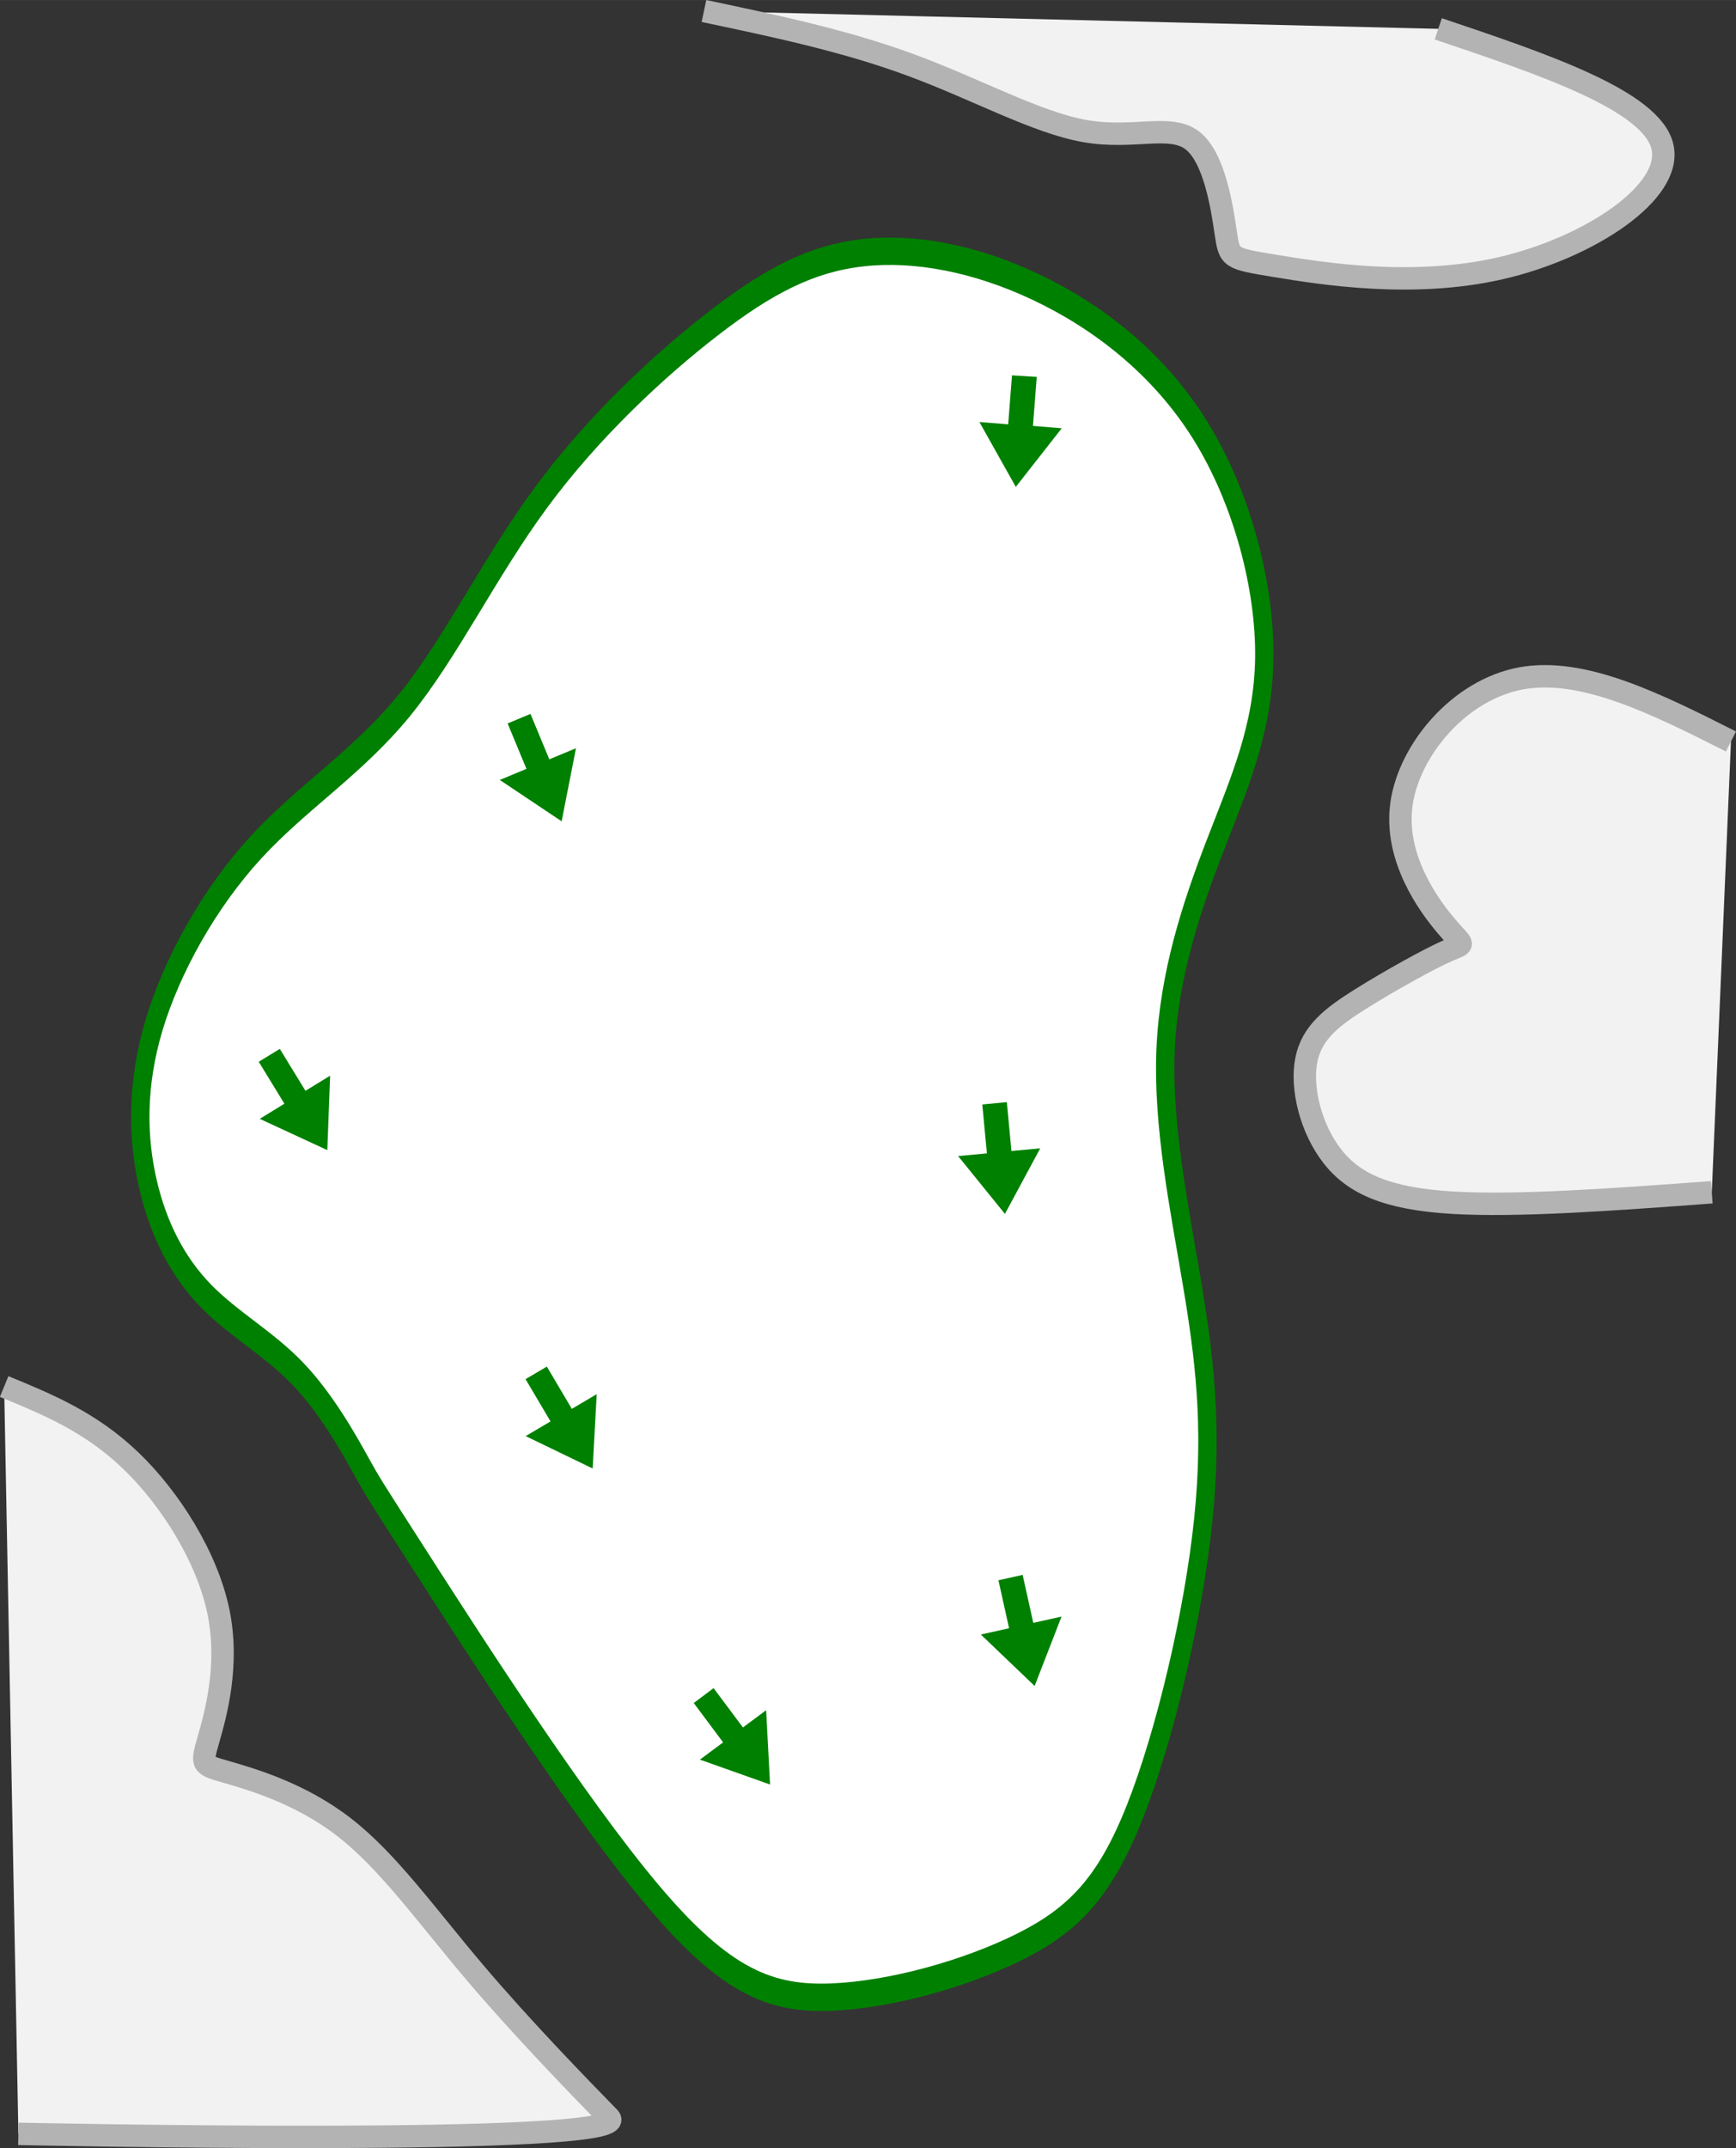
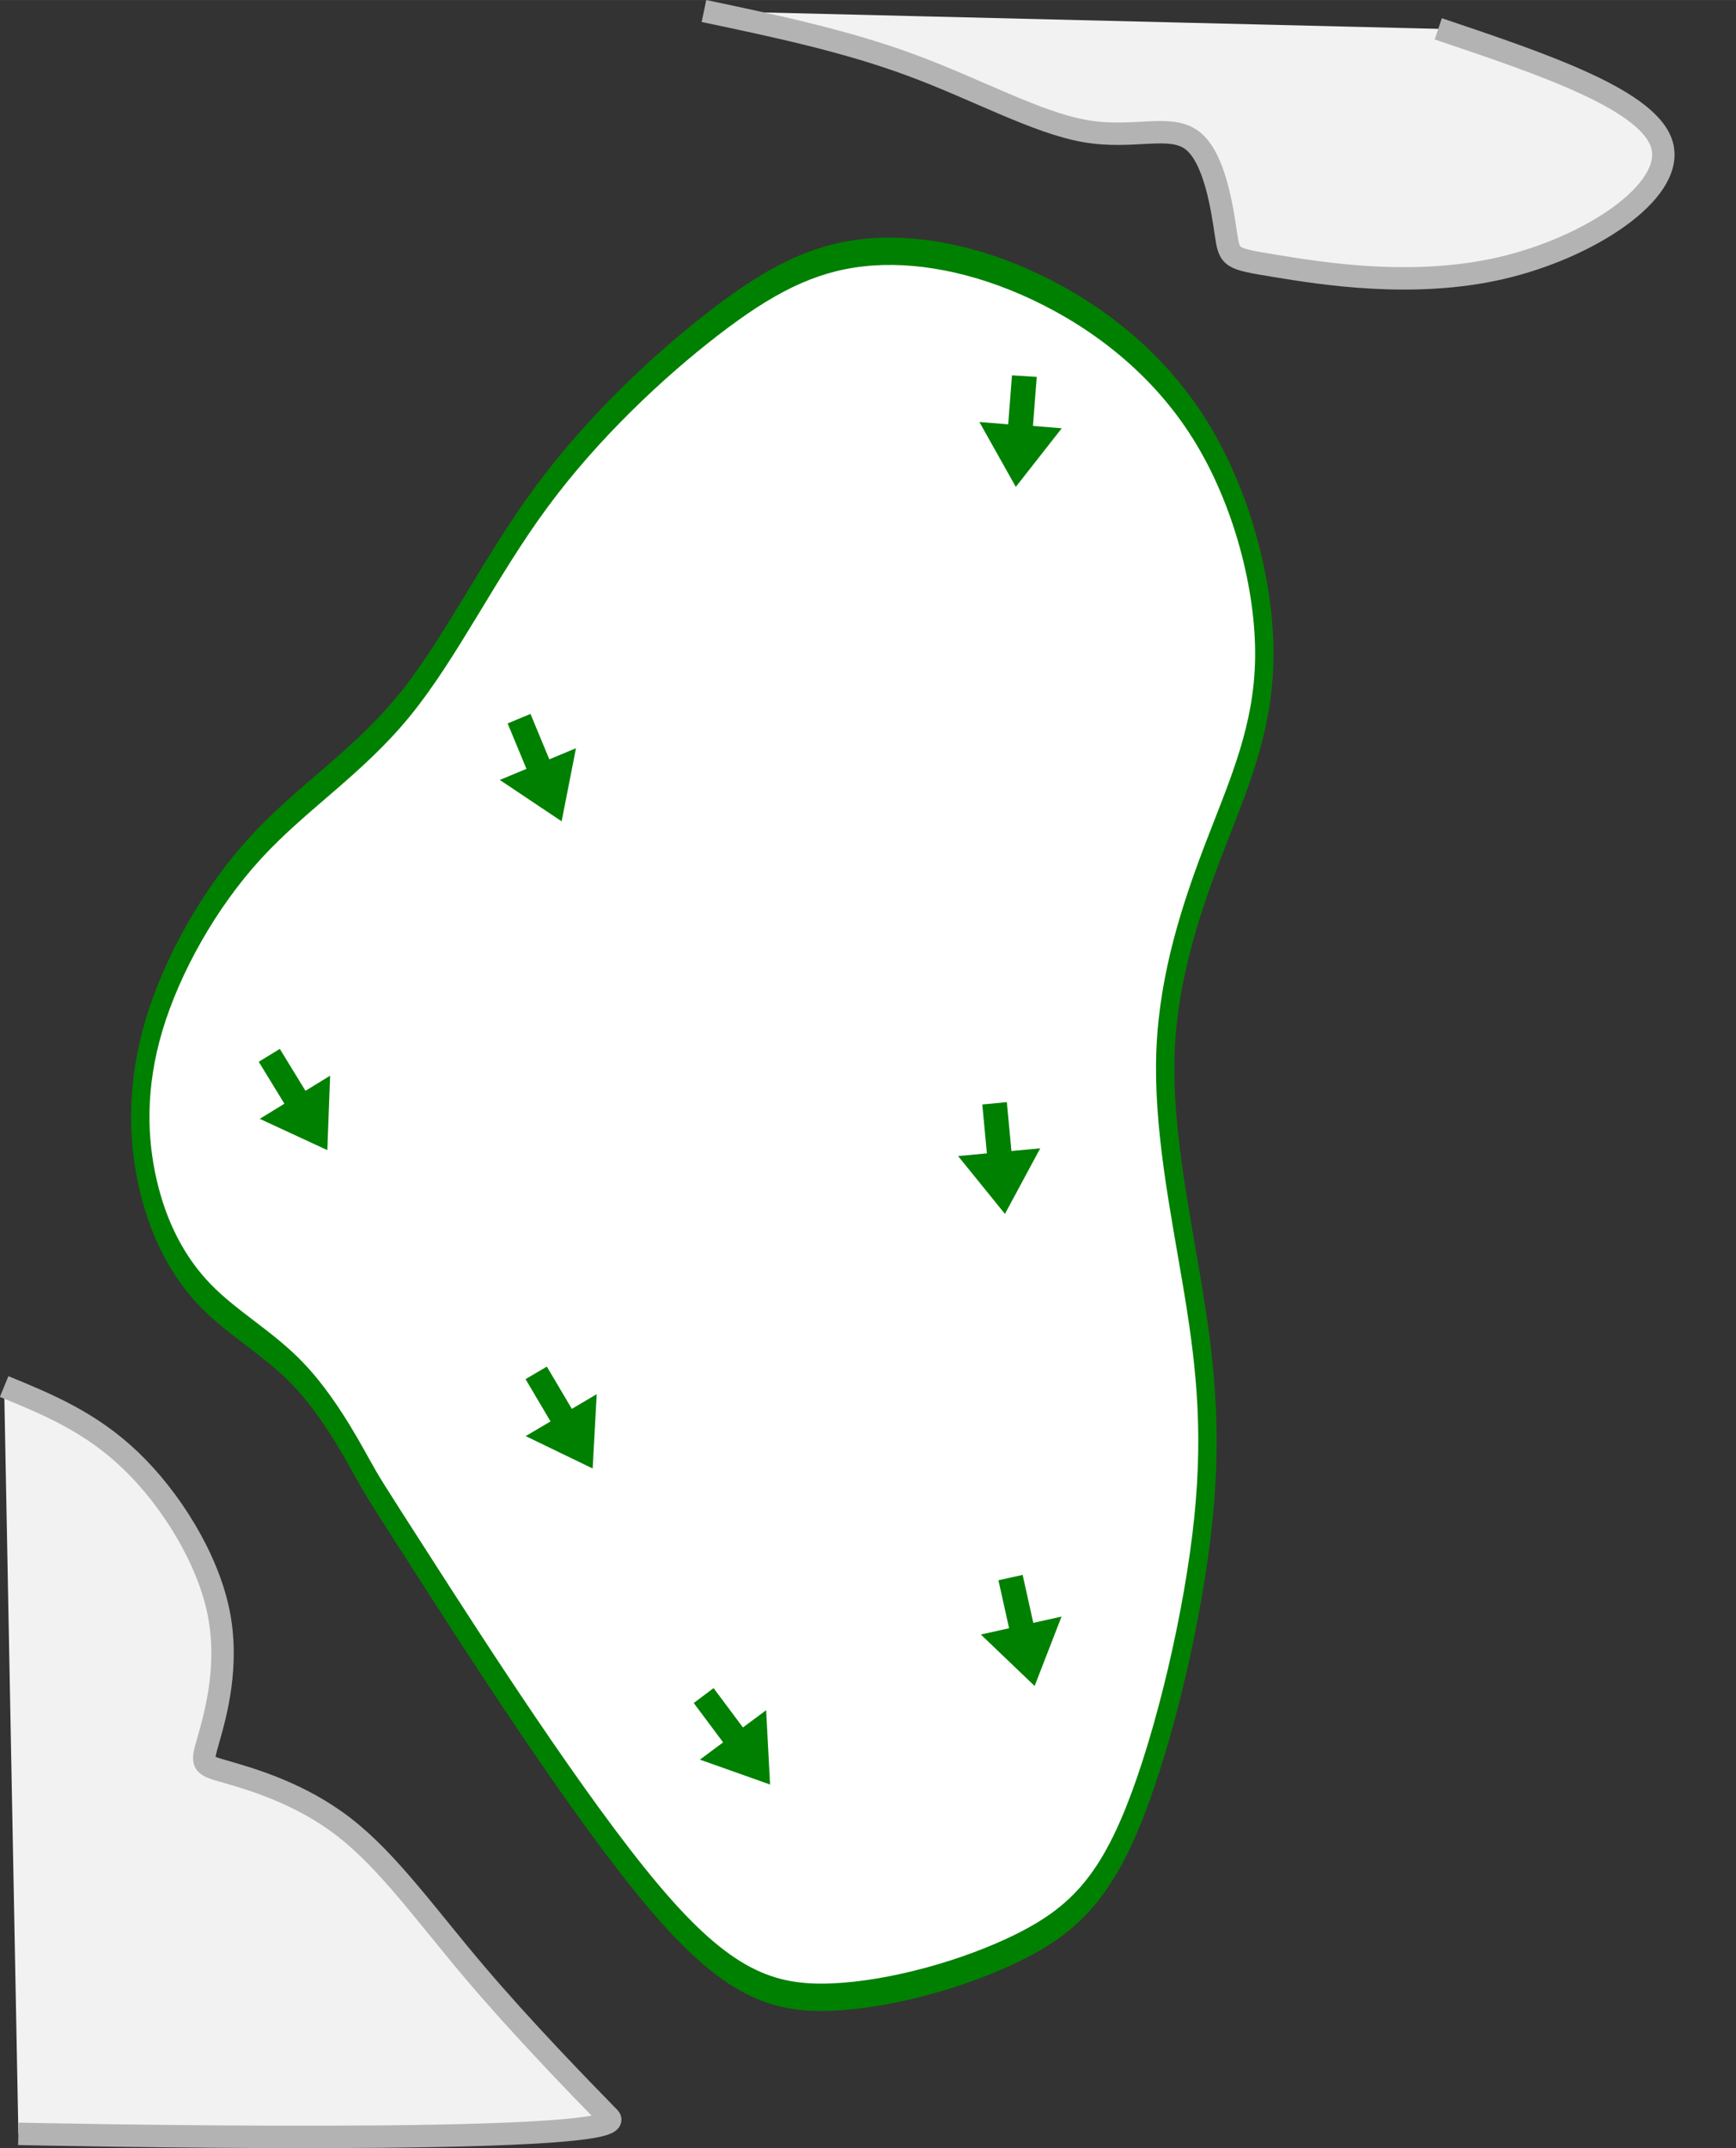
<svg xmlns="http://www.w3.org/2000/svg" xmlns:ns1="http://www.inkscape.org/namespaces/inkscape" xmlns:ns2="http://sodipodi.sourceforge.net/DTD/sodipodi-0.dtd" width="77.459" height="95.806" viewBox="0 0 15.492 19.161" version="1.1" id="svg5" ns1:version="1.2.1 (9c6d41e4, 2022-07-14)" ns2:docname="7.svg" xml:space="preserve">
  <rect x="0" y="0" width="15.492" height="19.161" fill="#333333" stroke="none" />
  <ns2:namedview id="namedview7" pagecolor="#ffffff" bordercolor="#666666" borderopacity="1.0" ns1:showpageshadow="2" ns1:pageopacity="0.0" ns1:pagecheckerboard="0" ns1:deskcolor="#d1d1d1" ns1:document-units="mm" showgrid="false" ns1:zoom="0.91642906" ns1:cx="1.6367879" ns1:cy="52.377213" ns1:window-width="1378" ns1:window-height="744" ns1:window-x="8" ns1:window-y="25" ns1:window-maximized="0" ns1:current-layer="layer3" />
  <defs id="defs2">
    <ns1:path-effect effect="bspline" id="path-effect973" is_visible="true" lpeversion="1" weight="33.333" steps="2" helper_size="0" apply_no_weight="true" apply_with_weight="true" only_selected="false" />
    <ns1:path-effect effect="bspline" id="path-effect969" is_visible="true" lpeversion="1" weight="33.333" steps="2" helper_size="0" apply_no_weight="true" apply_with_weight="true" only_selected="false" />
    <ns1:path-effect effect="bspline" id="path-effect694" is_visible="true" lpeversion="1" weight="33.333" steps="2" helper_size="0" apply_no_weight="true" apply_with_weight="true" only_selected="false" />
    <ns1:path-effect effect="bspline" id="path-effect676" is_visible="true" lpeversion="1" weight="33.333" steps="2" helper_size="0" apply_no_weight="true" apply_with_weight="true" only_selected="false" />
    <ns1:path-effect effect="bspline" id="path-effect26295" is_visible="true" lpeversion="1" weight="33.333" steps="2" helper_size="0" apply_no_weight="true" apply_with_weight="true" only_selected="false" />
    <ns1:path-effect effect="bspline" id="path-effect26291" is_visible="true" lpeversion="1" weight="33.333" steps="2" helper_size="0" apply_no_weight="true" apply_with_weight="true" only_selected="false" />
    <ns1:path-effect effect="bspline" id="path-effect26287" is_visible="true" lpeversion="1" weight="33.333" steps="2" helper_size="0" apply_no_weight="true" apply_with_weight="true" only_selected="false" />
    <ns1:path-effect effect="bspline" id="path-effect26283" is_visible="true" lpeversion="1" weight="33.333" steps="2" helper_size="0" apply_no_weight="true" apply_with_weight="true" only_selected="false" />
    <ns1:path-effect effect="bspline" id="path-effect26279" is_visible="true" lpeversion="1" weight="33.333" steps="2" helper_size="0" apply_no_weight="true" apply_with_weight="true" only_selected="false" />
    <ns1:path-effect effect="bspline" id="path-effect26275" is_visible="true" lpeversion="1" weight="33.333" steps="2" helper_size="0" apply_no_weight="true" apply_with_weight="true" only_selected="false" />
    <ns1:path-effect effect="bspline" id="path-effect26271" is_visible="true" lpeversion="1" weight="33.333" steps="2" helper_size="0" apply_no_weight="true" apply_with_weight="true" only_selected="false" />
    <ns1:path-effect effect="bspline" id="path-effect26267" is_visible="true" lpeversion="1" weight="33.333" steps="2" helper_size="0" apply_no_weight="true" apply_with_weight="true" only_selected="false" />
    <ns1:path-effect effect="bspline" id="path-effect26263" is_visible="true" lpeversion="1" weight="33.333" steps="2" helper_size="0" apply_no_weight="true" apply_with_weight="true" only_selected="false" />
    <ns1:path-effect effect="bspline" id="path-effect26259" is_visible="true" lpeversion="1" weight="33.333" steps="2" helper_size="0" apply_no_weight="true" apply_with_weight="true" only_selected="false" />
    <ns1:path-effect effect="bspline" id="path-effect6018" is_visible="true" lpeversion="1" weight="33.333" steps="2" helper_size="0" apply_no_weight="true" apply_with_weight="true" only_selected="false" />
    <ns1:path-effect effect="bspline" id="path-effect5152" is_visible="true" lpeversion="1" weight="33.333" steps="2" helper_size="0" apply_no_weight="true" apply_with_weight="true" only_selected="false" />
    <ns1:path-effect effect="bspline" id="path-effect5135" is_visible="true" lpeversion="1" weight="33.333" steps="2" helper_size="0" apply_no_weight="true" apply_with_weight="true" only_selected="false" />
    <ns1:path-effect effect="bspline" id="path-effect2251" is_visible="true" lpeversion="1" weight="33.333" steps="2" helper_size="0" apply_no_weight="true" apply_with_weight="true" only_selected="false" />
    <ns1:path-effect effect="bspline" id="path-effect2247" is_visible="true" lpeversion="1" weight="33.333" steps="2" helper_size="0" apply_no_weight="true" apply_with_weight="true" only_selected="false" />
    <ns1:path-effect effect="bspline" id="path-effect2243" is_visible="true" lpeversion="1" weight="33.333" steps="2" helper_size="0" apply_no_weight="true" apply_with_weight="true" only_selected="false" />
    <ns1:path-effect effect="bspline" id="path-effect2239" is_visible="true" lpeversion="1" weight="33.333" steps="2" helper_size="0" apply_no_weight="true" apply_with_weight="true" only_selected="false" />
    <ns1:path-effect effect="bspline" id="path-effect2235" is_visible="true" lpeversion="1" weight="33.333" steps="2" helper_size="0" apply_no_weight="true" apply_with_weight="true" only_selected="false" />
    <ns1:path-effect effect="bspline" id="path-effect2202" is_visible="true" lpeversion="1" weight="33.333" steps="2" helper_size="0" apply_no_weight="true" apply_with_weight="true" only_selected="false" />
    <ns1:path-effect effect="bspline" id="path-effect2198" is_visible="true" lpeversion="1" weight="33.333" steps="2" helper_size="0" apply_no_weight="true" apply_with_weight="true" only_selected="false" />
    <ns1:path-effect effect="spiro" id="path-effect2141" is_visible="true" lpeversion="1" />
    <ns1:path-effect effect="bspline" id="path-effect677" is_visible="true" lpeversion="1" weight="33.333" steps="2" helper_size="0" apply_no_weight="true" apply_with_weight="true" only_selected="false" />
    <ns1:path-effect effect="bspline" id="path-effect673" is_visible="true" lpeversion="1" weight="33.333" steps="2" helper_size="0" apply_no_weight="true" apply_with_weight="true" only_selected="false" />
    <ns1:path-effect effect="bspline" id="path-effect669" is_visible="true" lpeversion="1" weight="33.333" steps="2" helper_size="0" apply_no_weight="true" apply_with_weight="true" only_selected="false" />
    <ns1:path-effect effect="bspline" id="path-effect665" is_visible="true" lpeversion="1" weight="33.333" steps="2" helper_size="0" apply_no_weight="true" apply_with_weight="true" only_selected="false" />
    <ns1:path-effect effect="bspline" id="path-effect661" is_visible="true" lpeversion="1" weight="33.333" steps="2" helper_size="0" apply_no_weight="true" apply_with_weight="true" only_selected="false" />
    <ns1:path-effect effect="bspline" id="path-effect657" is_visible="true" lpeversion="1" weight="33.333" steps="2" helper_size="0" apply_no_weight="true" apply_with_weight="true" only_selected="false" />
    <ns1:path-effect effect="bspline" id="path-effect653" is_visible="true" lpeversion="1" weight="33.333" steps="2" helper_size="0" apply_no_weight="true" apply_with_weight="true" only_selected="false" />
    <ns1:path-effect effect="bspline" id="path-effect649" is_visible="true" lpeversion="1" weight="33.333" steps="2" helper_size="0" apply_no_weight="true" apply_with_weight="true" only_selected="false" />
    <ns1:path-effect effect="bspline" id="path-effect580" is_visible="true" lpeversion="1" weight="33.333" steps="2" helper_size="0" apply_no_weight="true" apply_with_weight="true" only_selected="false" />
    <linearGradient id="linearGradient3152">
      <stop style="stop-color:#878e76;stop-opacity:1" offset="0" id="stop3154" />
      <stop id="stop3178" offset="1" style="stop-color:#065143;stop-opacity:1" />
    </linearGradient>
    <ns1:path-effect effect="bspline" id="path-effect10835" is_visible="true" lpeversion="1" weight="33.333" steps="2" helper_size="0" apply_no_weight="true" apply_with_weight="true" only_selected="false" />
    <ns1:path-effect effect="bspline" id="path-effect10841" is_visible="true" lpeversion="1" weight="33.333" steps="2" helper_size="0" apply_no_weight="true" apply_with_weight="true" only_selected="false" />
    <ns1:path-effect effect="bspline" id="path-effect10847" is_visible="true" lpeversion="1" weight="33.333" steps="2" helper_size="0" apply_no_weight="true" apply_with_weight="true" only_selected="false" />
  </defs>
  <g ns1:groupmode="layer" id="layer3" ns1:label="Sand" style="display:inline;fill:#f2f2f2" transform="translate(7.448,95.338)" ns2:insensitive="true">
    <path style="fill:#f2f2f2;stroke:#b3b3b3;stroke-width:0.2px;stroke-linecap:butt;stroke-linejoin:miter;stroke-opacity:1" d="m -7.284,-76.304 c 0,0 5.532,0.121 5.273,-0.144 -0.259,-0.265 -0.776,-0.796 -1.205,-1.302 -0.429,-0.506 -0.769,-0.986 -1.161,-1.289 -0.391,-0.304 -0.833,-0.43 -1.054,-0.494 -0.221,-0.063 -0.221,-0.063 -0.158,-0.284 0.063,-0.221 0.19,-0.663 0.09,-1.146 -0.1,-0.483 -0.428,-1.008 -0.785,-1.349 -0.356,-0.341 -0.741,-0.5 -1.127,-0.658" id="path26277" ns1:path-effect="#path-effect26279" ns1:original-d="m -7.2841021,-76.304142 5.5318555,0.121117 c -0.5171641,-0.530681 -1.0344458,-1.06159 -1.5518719,-1.592758 -0.340402,-0.479997 -0.6809245,-0.960223 -1.0215938,-1.440705 -0.4417799,-0.126435 -0.8836642,-0.253172 -1.3257032,-0.380134 l -4.44e-5,-1.1e-5 c 0.1268303,-0.441657 0.2535604,-0.883555 0.380146,-1.325701 -0.3277299,-0.524189 -0.655582,-1.048598 -0.9835766,-1.57327 -0.3849112,-0.157989 -0.7699458,-0.316217 -1.1551218,-0.474698" ns2:nodetypes="ccccscccc" />
-     <path style="fill:#f2f2f2;stroke:#b3b3b3;stroke-width:0.2px;stroke-linecap:butt;stroke-linejoin:miter;stroke-opacity:1" d="m 7.999,-88.724 c -0.66,-0.333 -1.32,-0.665 -1.873,-0.563 -0.553,0.102 -0.999,0.639 -1.067,1.119 -0.068,0.48 0.241,0.904 0.402,1.093 0.161,0.19 0.173,0.145 0.009,0.218 -0.164,0.072 -0.505,0.261 -0.768,0.425 -0.262,0.164 -0.445,0.303 -0.493,0.552 -0.048,0.25 0.041,0.61 0.233,0.856 0.192,0.246 0.489,0.379 1.071,0.414 0.582,0.035 1.448,-0.029 2.315,-0.093" id="path26281" ns1:path-effect="#path-effect26283" ns1:original-d="m 7.9987321,-88.724041 c 0,0 -1.3202972,-0.66532 -1.9806708,-0.998359 -0.4455495,0.537226 -0.8912218,1.074188 -1.337037,1.61091 0.3091569,0.423627 0.6181625,0.846991 0.9270358,1.270118 0.012807,-0.04395 0.025479,-0.08813 0.038014,-0.132571 -0.3410392,0.189362 -0.6822005,0.378471 -1.0235065,0.567337 -0.1831211,0.138999 -0.3663729,0.277741 -0.5497666,0.416241 0.088201,0.360271 0.1762602,0.720279 0.2641849,1.080047 0.2968012,0.133142 0.5934815,0.266041 0.8899774,0.398668 0.8668469,-0.06344 2.6003596,-0.191097 2.6003596,-0.191097" ns2:nodetypes="cccccccccc" />
    <path style="fill:#f2f2f2;stroke:#b3b3b3;stroke-width:0.2px;stroke-linecap:butt;stroke-linejoin:miter;stroke-opacity:1" d="m -1.166,-95.24 c 0.632,0.133 1.263,0.266 1.847,0.482 0.584,0.215 1.12,0.513 1.553,0.589 0.432,0.076 0.761,-0.069 0.959,0.084 0.198,0.153 0.265,0.602 0.298,0.827 0.034,0.225 0.034,0.225 0.442,0.292 0.409,0.067 1.227,0.201 2.012,0.02 0.786,-0.181 1.54,-0.677 1.442,-1.086 -0.098,-0.408 -1.049,-0.729 -2,-1.049" id="path26285" ns1:path-effect="#path-effect26287" ns1:original-d="m -1.165815,-95.239932 c 0.63148747,0.133435 1.26279938,0.266684 1.89400276,0.399609 0.53660404,0.29755 1.07305094,0.59484 1.60937244,0.891892 0.3286407,-0.144681 0.6571307,-0.289599 0.9854917,-0.434768 0.067257,0.449915 0.1343786,0.899562 0.2013617,1.348975 l -3.3e-6,1.9e-5 c 0.8177632,0.134283 1.6353668,0.268332 2.4528734,0.402117 0.7546278,-0.496009 1.5090716,-0.992238 2.2634246,-1.488745 -0.9505891,-0.320192 -1.9012779,-0.640617 -2.8521213,-0.9613" ns2:nodetypes="ccccccccc" />
  </g>
  <g ns1:groupmode="layer" id="layer5" ns1:label="green" style="display:inline;fill:#ffffff" transform="matrix(0.671,0,0,1,16.325,95.338)" ns2:insensitive="true">
    <path style="fill:#ffffff;stroke:#008000;stroke-width:0.244px;stroke-linecap:butt;stroke-linejoin:miter;stroke-opacity:1" d="m -18.686,-81.359 c 0.684,0.714 2.051,2.143 3.037,2.928 0.986,0.786 1.591,0.929 2.387,0.907 0.797,-0.023 1.785,-0.212 2.492,-0.448 0.706,-0.237 1.13,-0.521 1.532,-1.202 0.402,-0.681 0.782,-1.76 0.912,-2.608 0.13,-0.849 0.011,-1.468 -0.157,-2.137 -0.168,-0.669 -0.386,-1.388 -0.345,-2.051 0.041,-0.663 0.34,-1.269 0.655,-1.818 0.315,-0.549 0.646,-1.041 0.658,-1.682 0.012,-0.641 -0.296,-1.432 -0.856,-2.034 -0.56,-0.602 -1.372,-1.016 -2.18,-1.273 -0.808,-0.257 -1.613,-0.358 -2.3,-0.307 -0.687,0.051 -1.258,0.252 -1.983,0.627 -0.725,0.375 -1.605,0.924 -2.299,1.556 -0.694,0.632 -1.201,1.347 -1.822,1.857 -0.621,0.51 -1.357,0.816 -1.973,1.266 -0.616,0.45 -1.112,1.046 -1.352,1.582 -0.239,0.537 -0.221,1.014 -0.082,1.42 0.139,0.406 0.4,0.741 0.766,0.994 0.366,0.253 0.837,0.425 1.226,0.697 0.389,0.271 0.694,0.642 0.847,0.827 0.153,0.185 0.153,0.185 0.837,0.899 z" id="path26289" ns1:path-effect="#path-effect26291" ns1:original-d="m -19.370193,-82.073065 c 1.367558,1.428606 2.73491,2.856963 4.102059,4.285074 0.604776,0.14375 1.20933,0.287231 1.813684,0.430484 0.988896,-0.188738 1.977548,-0.377718 2.966021,-0.566951 0.424218,-0.283908 0.848214,-0.568058 1.2720177,-0.852453 0.3800755,-1.078192 0.759884,-2.156592 1.1395271,-3.235258 -0.1188041,-0.618776 -0.237814,-1.237774 -0.3570244,-1.857029 -0.2172441,-0.719015 -0.4346797,-1.438248 -0.6523235,-2.157741 0.2994568,-0.605989 0.5986963,-1.212195 0.8977419,-1.818662 0.3312645,-0.491481 0.6623145,-0.983184 0.9931634,-1.475147 -0.3077235,-0.790628 -0.6156394,-1.581468 -0.9237627,-2.372576 -0.8117964,-0.4135 -1.6237613,-0.827227 -2.4359505,-1.241215 -0.80423,-0.100489 -1.608678,-0.201086 -2.413301,-0.302074 -0.570224,0.202025 -1.140633,0.403796 -1.711254,0.605318 -0.879767,0.548865 -1.759701,1.097461 -2.639859,1.645822 -0.507012,0.715466 -1.014206,1.430658 -1.521617,2.145617 -0.735553,0.30567 -1.471283,0.611084 -2.207229,0.916257 -0.496185,0.595618 -0.992554,1.190969 -1.489138,1.78608 0.01817,0.477889 0.03615,0.955507 0.05391,1.432885 0.260823,0.334932 0.521431,0.669602 0.781841,1.004034 0.471527,0.172273 0.942827,0.344303 1.413936,0.516088 0.306063,0.370726 0.611915,0.741207 0.917562,1.111443 z" ns2:nodetypes="sccccccccccccccccccccs" />
  </g>
  <g ns1:groupmode="layer" id="g671" ns1:label="arrows copy" transform="translate(24.198,136.994)" style="display:inline" ns2:insensitive="true">
    <path style="display:inline;fill:#008000;fill-opacity:1;stroke:none;stroke-width:0.014;stroke-linecap:butt;stroke-linejoin:miter;stroke-dasharray:none;stroke-opacity:1" d="m -15.167,-133.646 -0.034,0.437 -0.257,-0.021 0.325,0.579 0.41,-0.523 -0.257,-0.021 0.034,-0.437 z" id="path977" ns2:nodetypes="cccccccc" />
    <path style="display:inline;fill:#008000;fill-opacity:1;stroke:none;stroke-width:0.014;stroke-linecap:butt;stroke-linejoin:miter;stroke-dasharray:none;stroke-opacity:1" d="m -19.668,-130.541 0.168,0.405 -0.238,0.099 0.552,0.369 0.128,-0.652 -0.238,0.099 -0.168,-0.405 z" id="path979" ns2:nodetypes="cccccccc" />
    <path style="display:inline;fill:#008000;fill-opacity:1;stroke:none;stroke-width:0.014;stroke-linecap:butt;stroke-linejoin:miter;stroke-dasharray:none;stroke-opacity:1" d="m -21.889,-127.523 0.229,0.374 -0.22,0.135 0.603,0.279 0.025,-0.664 -0.22,0.135 -0.229,-0.374 z" id="path981" ns2:nodetypes="cccccccc" />
    <path style="display:inline;fill:#008000;fill-opacity:1;stroke:none;stroke-width:0.014;stroke-linecap:butt;stroke-linejoin:miter;stroke-dasharray:none;stroke-opacity:1" d="m -15.432,-127.142 0.041,0.436 -0.257,0.024 0.418,0.516 0.315,-0.585 -0.257,0.024 -0.041,-0.436 z" id="path983" ns2:nodetypes="cccccccc" />
    <path style="display:inline;fill:#008000;fill-opacity:1;stroke:none;stroke-width:0.014;stroke-linecap:butt;stroke-linejoin:miter;stroke-dasharray:none;stroke-opacity:1" d="m -19.508,-124.692 0.223,0.377 -0.222,0.131 0.598,0.289 0.036,-0.663 -0.222,0.131 -0.223,-0.377 z" id="path985" ns2:nodetypes="cccccccc" />
    <path style="display:inline;fill:#008000;fill-opacity:1;stroke:none;stroke-width:0.014;stroke-linecap:butt;stroke-linejoin:miter;stroke-dasharray:none;stroke-opacity:1" d="m -15.288,-122.898 0.095,0.428 -0.252,0.056 0.48,0.459 0.24,-0.619 -0.252,0.056 -0.095,-0.428 z" id="path987" ns2:nodetypes="cccccccc" />
    <path style="display:inline;fill:#008000;fill-opacity:1;stroke:none;stroke-width:0.014;stroke-linecap:butt;stroke-linejoin:miter;stroke-dasharray:none;stroke-opacity:1" d="m -18.007,-121.803 0.262,0.351 -0.207,0.154 0.626,0.222 -0.035,-0.663 -0.207,0.154 -0.262,-0.351 z" id="path989" ns2:nodetypes="cccccccc" />
  </g>
</svg>